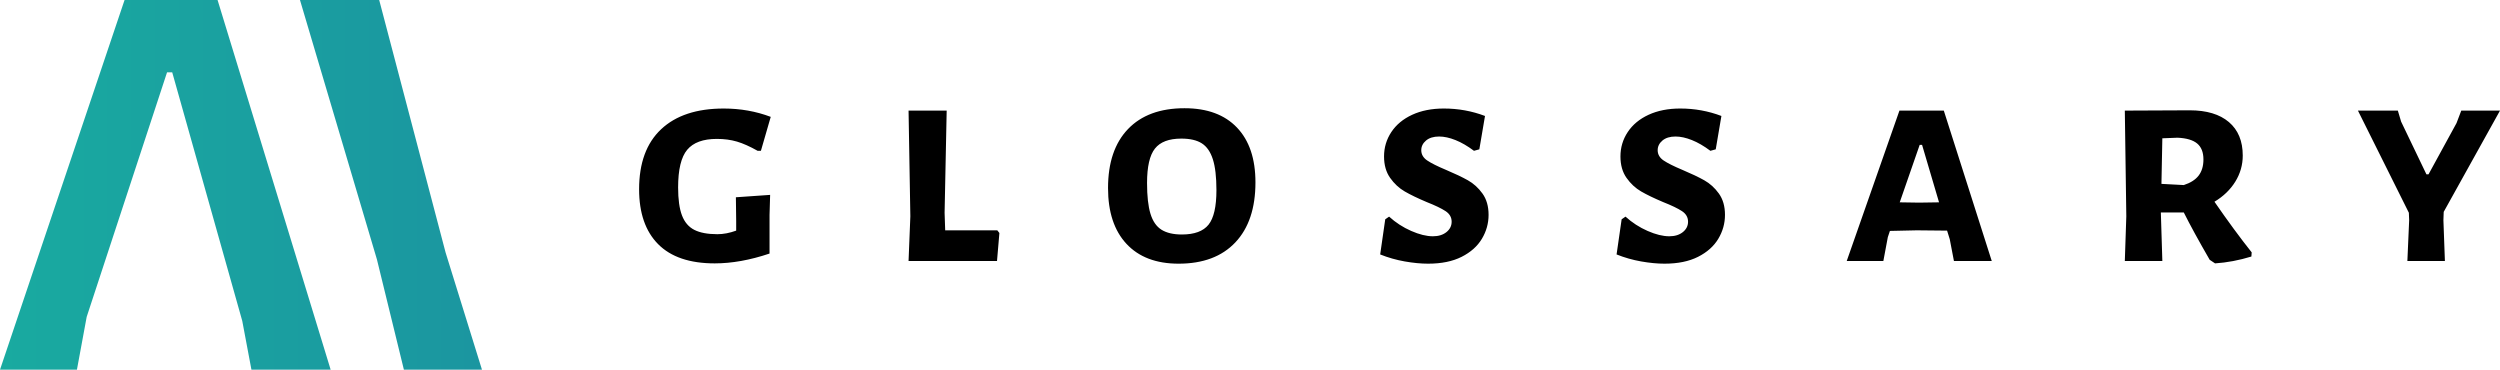
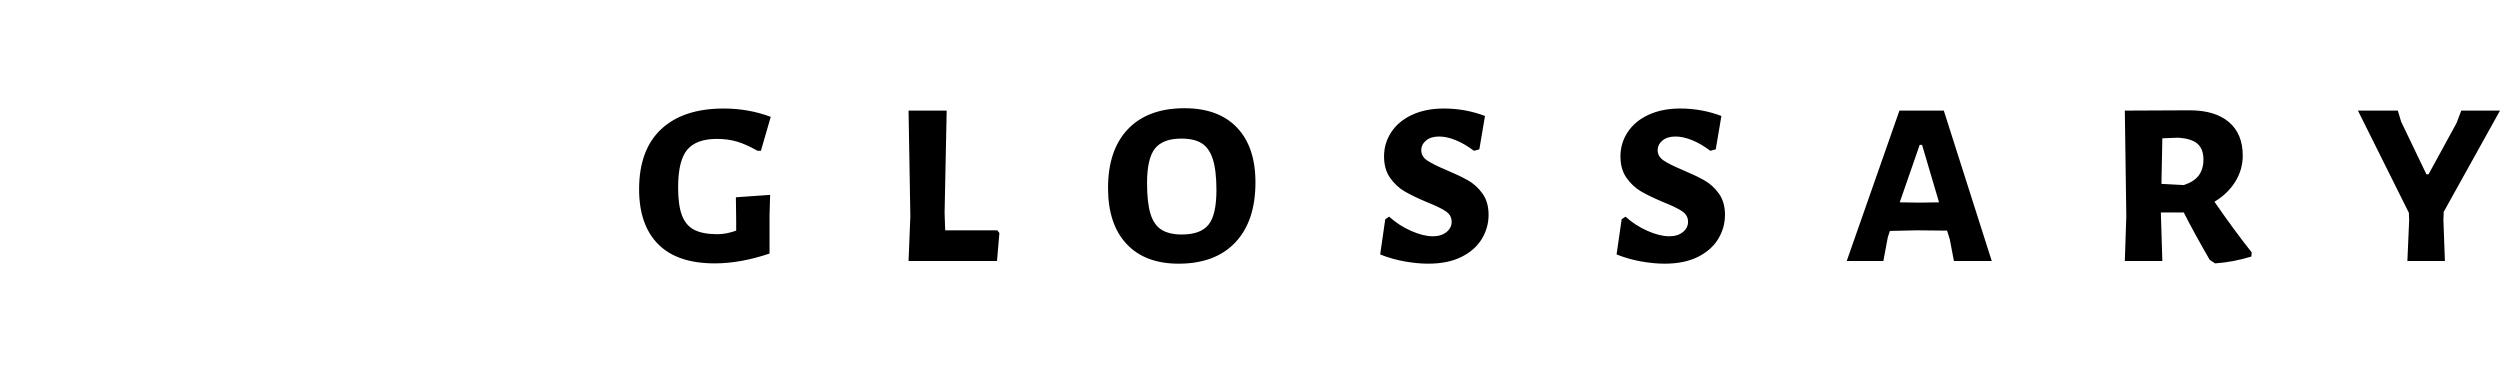
<svg xmlns="http://www.w3.org/2000/svg" xml:space="preserve" width="379.519mm" height="56.121mm" version="1.0" style="shape-rendering:geometricPrecision; text-rendering:geometricPrecision; image-rendering:optimizeQuality; fill-rule:evenodd; clip-rule:evenodd" viewBox="0 0 37951.9 5612.11">
  <defs>
    <style type="text/css">
   
    .fil0 {fill:black;fill-rule:nonzero}
    .fil1 {fill:url(#id0);fill-rule:nonzero}
   
  </style>
    <linearGradient id="id0" gradientUnits="userSpaceOnUse" x1="5.43" y1="3082.36" x2="16982.3" y2="3082.34">
      <stop offset="0" style="stop-opacity:1; stop-color:#19AAA0" />
      <stop offset="1" style="stop-opacity:1; stop-color:#1D7BA1" />
    </linearGradient>
  </defs>
  <g id="Ebene_x0020_1">
    <g id="_2435120228480">
      <path class="fil0" d="M10986.02 1647.45c253.17,0 491.27,42.19 714.31,126.59l-149.19 515.38 -49.73 0c-117.55,-66.3 -222.28,-113.02 -314.21,-140.15 -91.93,-27.12 -193.65,-40.69 -305.16,-40.69 -207.97,0 -357.91,55.01 -449.84,165.02 -91.92,110.01 -137.89,300.64 -137.89,571.9 0,180.84 19.59,322.49 58.78,424.97 39.18,102.47 101.72,175.56 187.62,219.26 85.89,43.7 202.68,65.56 350.37,65.56 90.42,0 185.36,-18.09 284.82,-54.26l0 -144.67 -4.52 -361.67 519.9 -36.17 -9.04 302.9 0 587.73c-295.37,99.46 -572.65,149.19 -831.85,149.19 -379.76,0 -666.09,-97.2 -858.98,-291.6 -192.89,-194.4 -289.34,-472.44 -289.34,-834.12 0,-397.84 111.52,-701.5 334.55,-910.97 223.03,-209.47 539.5,-314.2 949.4,-314.2zm4185.52 1889.75l-36.17 424.97 -1342.72 0 27.13 -678.14 -27.13 -1604.93 578.69 0 -31.65 1550.68 9.04 266.73 791.16 0 31.65 40.69zm2811.16 -1894.27c343.59,0 608.82,97.95 795.69,293.86 186.86,195.91 280.3,473.19 280.3,831.85 0,391.82 -101.72,695.47 -305.17,910.97 -203.44,215.5 -490.52,323.25 -861.24,323.25 -340.57,0 -604.3,-100.22 -791.16,-300.64 -186.87,-200.43 -280.3,-482.99 -280.3,-847.68 0,-385.79 100.97,-684.17 302.9,-895.15 201.94,-210.97 488.27,-316.46 858.98,-316.46zm-49.73 461.13c-186.86,0 -320.23,50.49 -400.1,151.46 -79.87,100.96 -119.81,275.02 -119.81,522.16 0,198.93 17.33,354.9 51.99,467.92 34.67,113.02 90.42,193.65 167.28,241.87 76.86,48.22 180.08,72.34 309.68,72.34 189.88,0 324.76,-49.73 404.63,-149.19 79.87,-99.47 119.8,-274.28 119.8,-524.43 0,-198.93 -18.08,-354.9 -54.25,-467.92 -36.17,-113.02 -91.92,-193.65 -167.27,-241.87 -75.35,-48.22 -179.33,-72.34 -311.95,-72.34zm3986.61 -456.61c217,0 424.97,37.67 623.89,113.02l-85.9 506.35 -81.38 22.6c-96.44,-72.33 -189.88,-126.58 -280.3,-162.75 -90.42,-36.17 -173.3,-54.25 -248.65,-54.25 -84.39,0 -150.7,20.34 -198.92,61.03 -48.22,40.69 -72.33,89.67 -72.33,146.93 0,63.29 30.14,115.28 90.41,155.97 60.28,40.69 155.22,88.16 284.82,142.41 135.63,57.27 246.39,110.01 332.29,158.24 85.9,48.22 159.74,115.28 221.53,201.18 61.78,85.89 92.68,193.64 92.68,323.24 0,129.6 -33.91,250.92 -101.72,363.94 -67.82,113.02 -170.29,204.2 -307.43,273.52 -137.13,69.32 -306.67,103.98 -508.6,103.98 -108.51,0 -226.8,-11.3 -354.9,-33.91 -128.09,-22.6 -252.42,-58.02 -372.97,-106.24l76.85 -533.47 58.77 -40.69c99.46,90.42 210.98,162.75 334.55,217.01 123.58,54.25 233.59,81.37 330.03,81.37 84.39,0 152.96,-21.1 205.7,-63.29 52.75,-42.2 79.12,-94.94 79.12,-158.23 0,-66.31 -30.89,-119.81 -92.68,-160.5 -61.78,-40.69 -157.48,-86.65 -287.08,-137.89 -135.63,-57.26 -246.39,-110.76 -332.29,-160.49 -85.89,-49.73 -159.74,-118.3 -221.52,-205.7 -61.79,-87.41 -92.68,-195.91 -92.68,-325.51 0,-135.63 36.92,-259.2 110.76,-370.72 73.84,-111.51 179.33,-198.92 316.47,-262.21 137.13,-63.29 297.63,-94.94 481.48,-94.94zm3588.76 0c217,0 424.97,37.67 623.89,113.02l-85.9 506.35 -81.38 22.6c-96.44,-72.33 -189.88,-126.58 -280.3,-162.75 -90.42,-36.17 -173.3,-54.25 -248.65,-54.25 -84.39,0 -150.7,20.34 -198.92,61.03 -48.22,40.69 -72.33,89.67 -72.33,146.93 0,63.29 30.14,115.28 90.41,155.97 60.28,40.69 155.22,88.16 284.82,142.41 135.63,57.27 246.39,110.01 332.29,158.24 85.9,48.22 159.74,115.28 221.53,201.18 61.78,85.89 92.68,193.64 92.68,323.24 0,129.6 -33.91,250.92 -101.72,363.94 -67.82,113.02 -170.29,204.2 -307.43,273.52 -137.13,69.32 -306.67,103.98 -508.6,103.98 -108.51,0 -226.8,-11.3 -354.9,-33.91 -128.09,-22.6 -252.42,-58.02 -372.97,-106.24l76.85 -533.47 58.77 -40.69c99.46,90.42 210.98,162.75 334.55,217.01 123.58,54.25 233.59,81.37 330.03,81.37 84.39,0 152.96,-21.1 205.7,-63.29 52.75,-42.2 79.12,-94.94 79.12,-158.23 0,-66.31 -30.89,-119.81 -92.68,-160.5 -61.78,-40.69 -157.48,-86.65 -287.08,-137.89 -135.63,-57.26 -246.39,-110.76 -332.29,-160.49 -85.89,-49.73 -159.74,-118.3 -221.52,-205.7 -61.79,-87.41 -92.68,-195.91 -92.68,-325.51 0,-135.63 36.92,-259.2 110.76,-370.72 73.84,-111.51 179.33,-198.92 316.47,-262.21 137.13,-63.29 297.63,-94.94 481.48,-94.94zm4728.03 2314.72l-574.16 0 -63.29 -330.03 -40.69 -131.11 -461.13 -4.52 -406.89 9.05 -31.64 94.93 -67.82 361.68 -556.07 0 800.2 -2283.07 673.62 0 727.87 2283.07zm-800.2 -890.63l-257.7 -872.54 -36.16 0 -302.91 872.54 293.86 4.53 302.91 -4.53zm4181 -9.04c201.94,292.36 390.31,548.54 565.12,768.56l-4.52 63.3c-186.87,57.26 -370.72,91.92 -551.56,103.98l-81.37 -54.25c-168.79,-292.36 -299.89,-531.97 -393.33,-718.83l-348.11 0 0 4.52 22.61 732.39 -569.64 0 22.6 -678.14 -22.6 -1604.93 985.56 -4.53c256.19,0 454.36,59.53 594.51,178.58 140.15,119.05 210.22,288.59 210.22,508.61 0,141.65 -37.67,273.51 -113.02,395.58 -75.35,122.06 -180.84,223.79 -316.47,305.16zm-804.73 -271.25l339.07 18.08c102.48,-33.15 177.83,-81.38 226.05,-144.67 48.23,-63.29 72.34,-144.67 72.34,-244.13 0,-108.5 -31.65,-189.13 -94.94,-241.87 -63.3,-52.75 -162.76,-82.13 -298.39,-88.16l-230.56 9.04 -13.57 691.71zm4280.47 551.55l22.61 619.37 -569.64 0 27.12 -619.37 -4.52 -113.02 -773.08 -1550.68 605.81 0 49.73 167.27 384.28 800.21 31.64 0 424.97 -777.61 72.34 -189.87 587.72 0 -854.46 1537.11 -4.52 126.59z" />
-       <path class="fil1" d="M6764.61 3834.36l552.04 1777.75 -1185.16 0 -409.36 -1673.17 -1168.31 -3938.94 1202.59 0 1008.2 3834.36zm-4873.57 -3834.36l1411.74 0 1716.75 5612.11 -1202.59 0 -139.44 -740.73 -1063.15 -3773.36 -78.44 0 -1220.02 3712.36 -148.15 801.73 -1167.74 0 1891.04 -5612.11z" />
    </g>
  </g>
</svg>